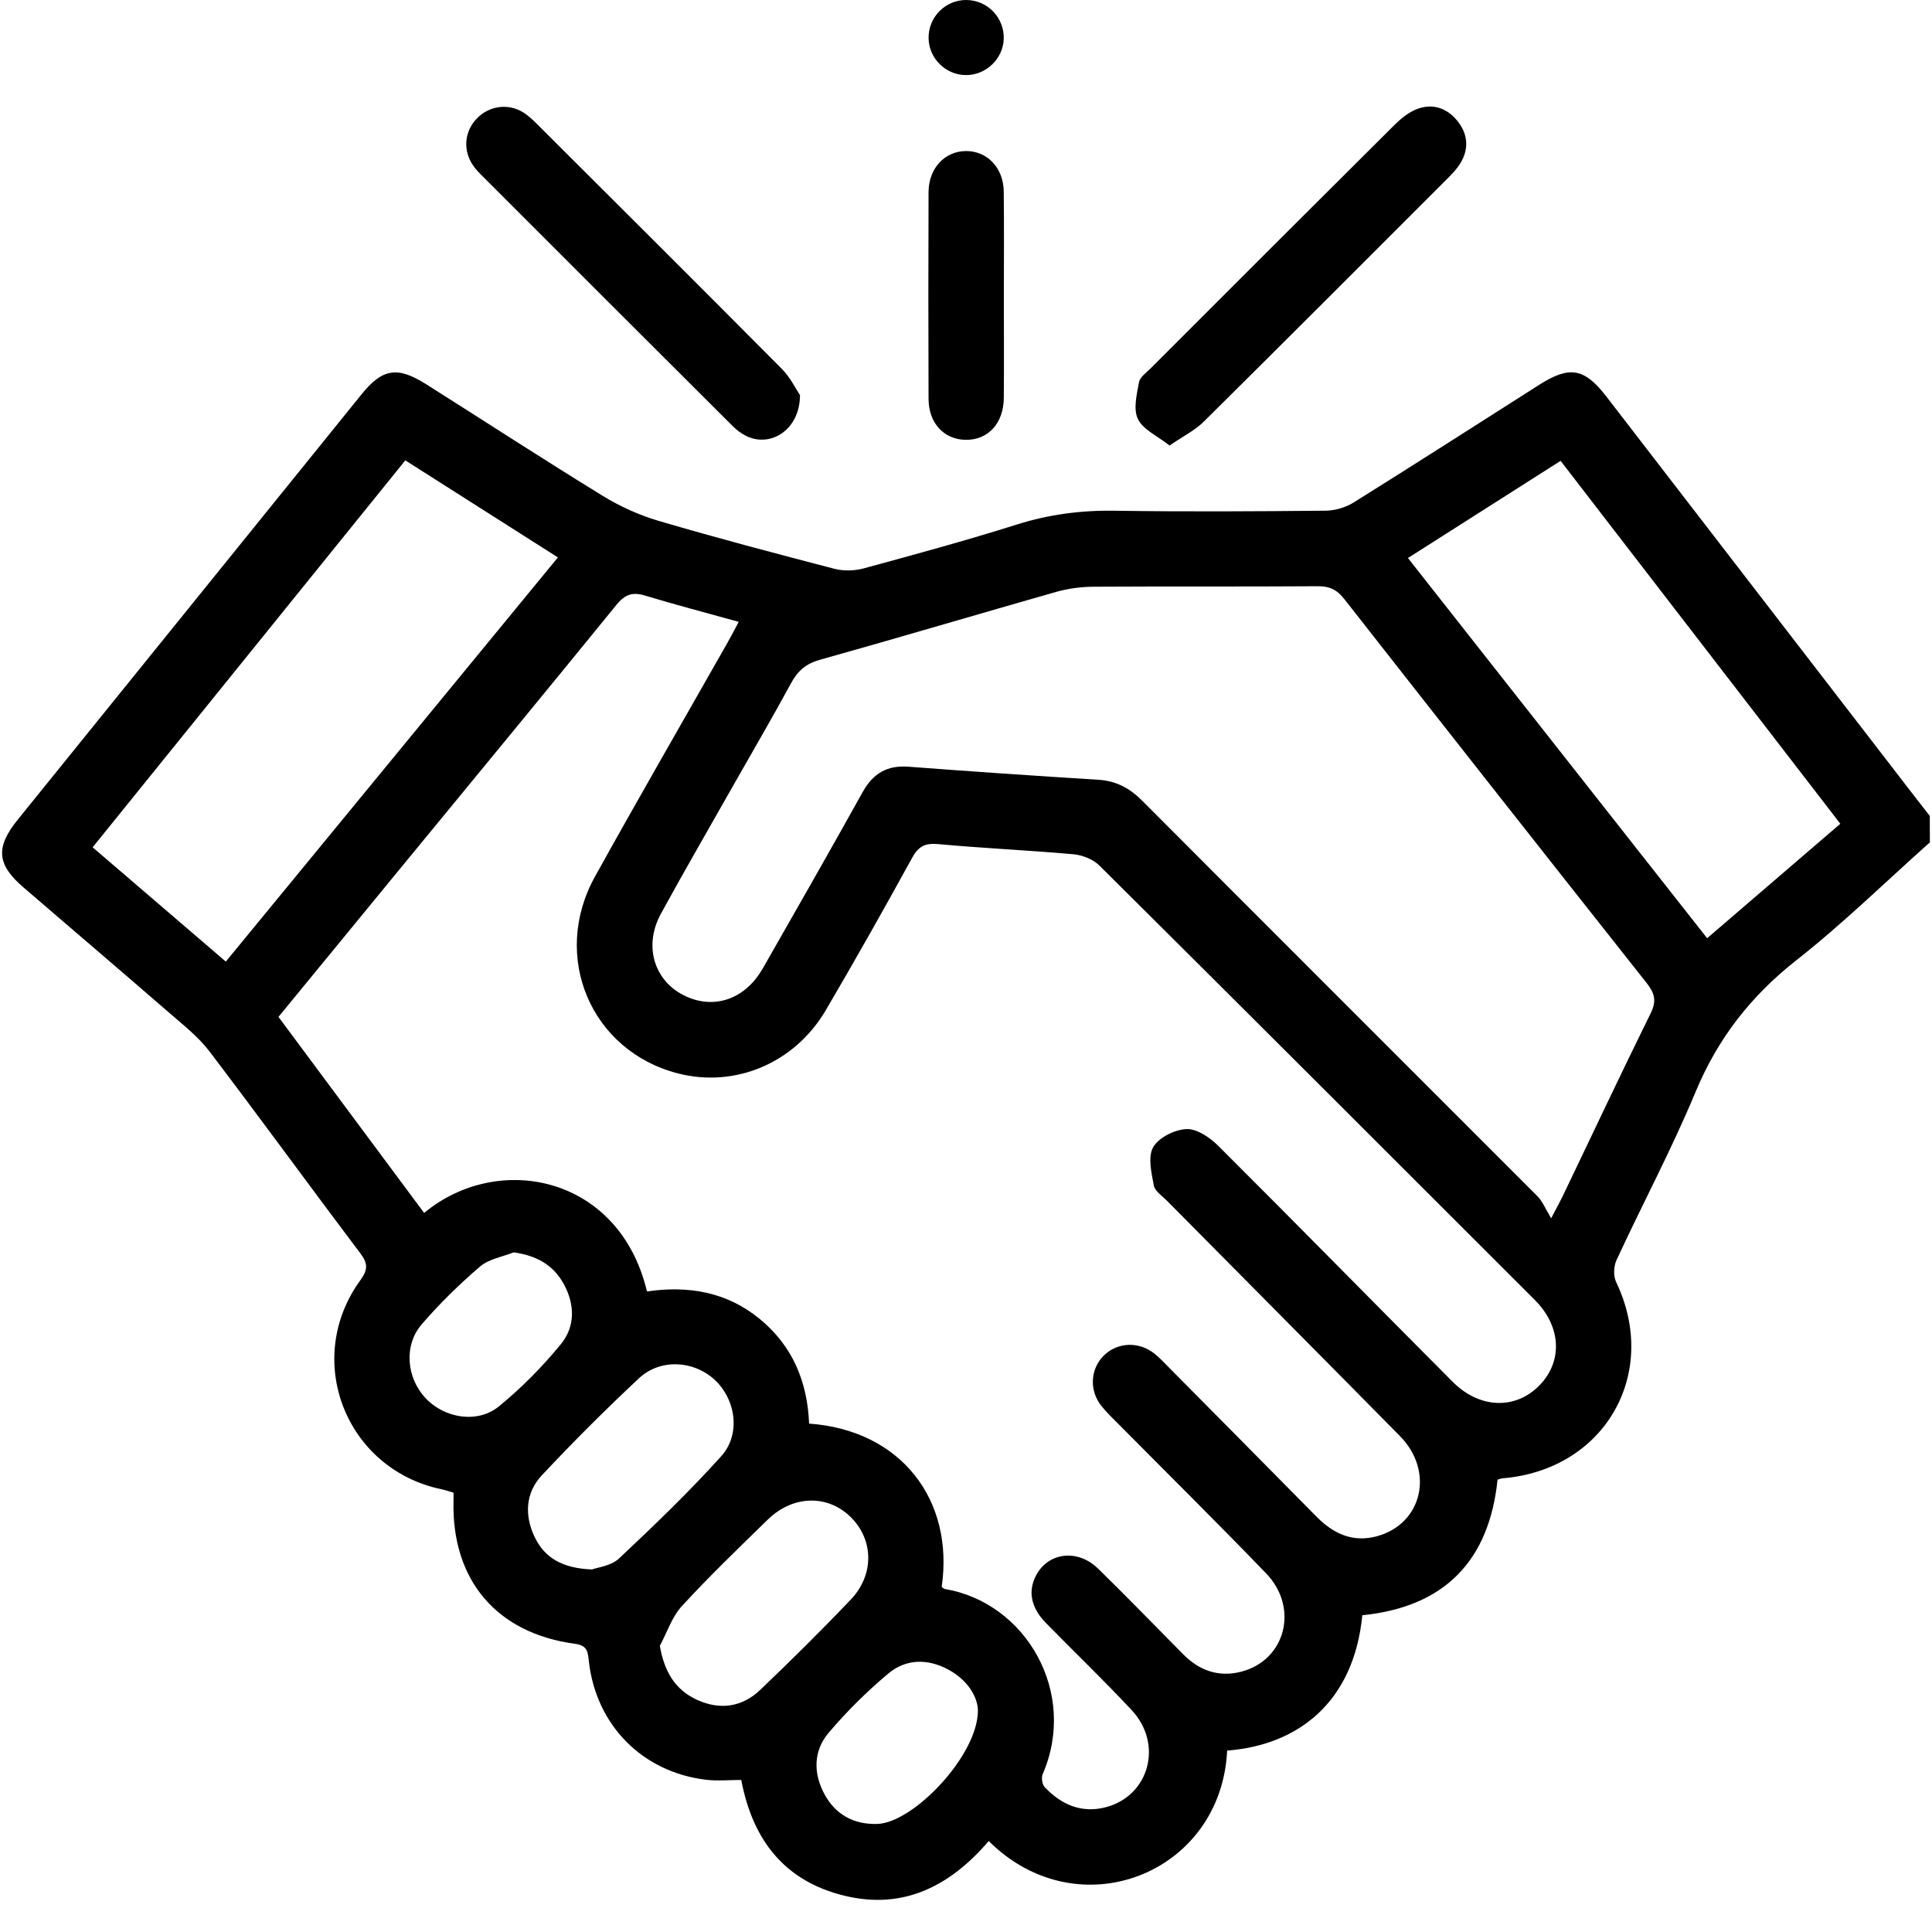
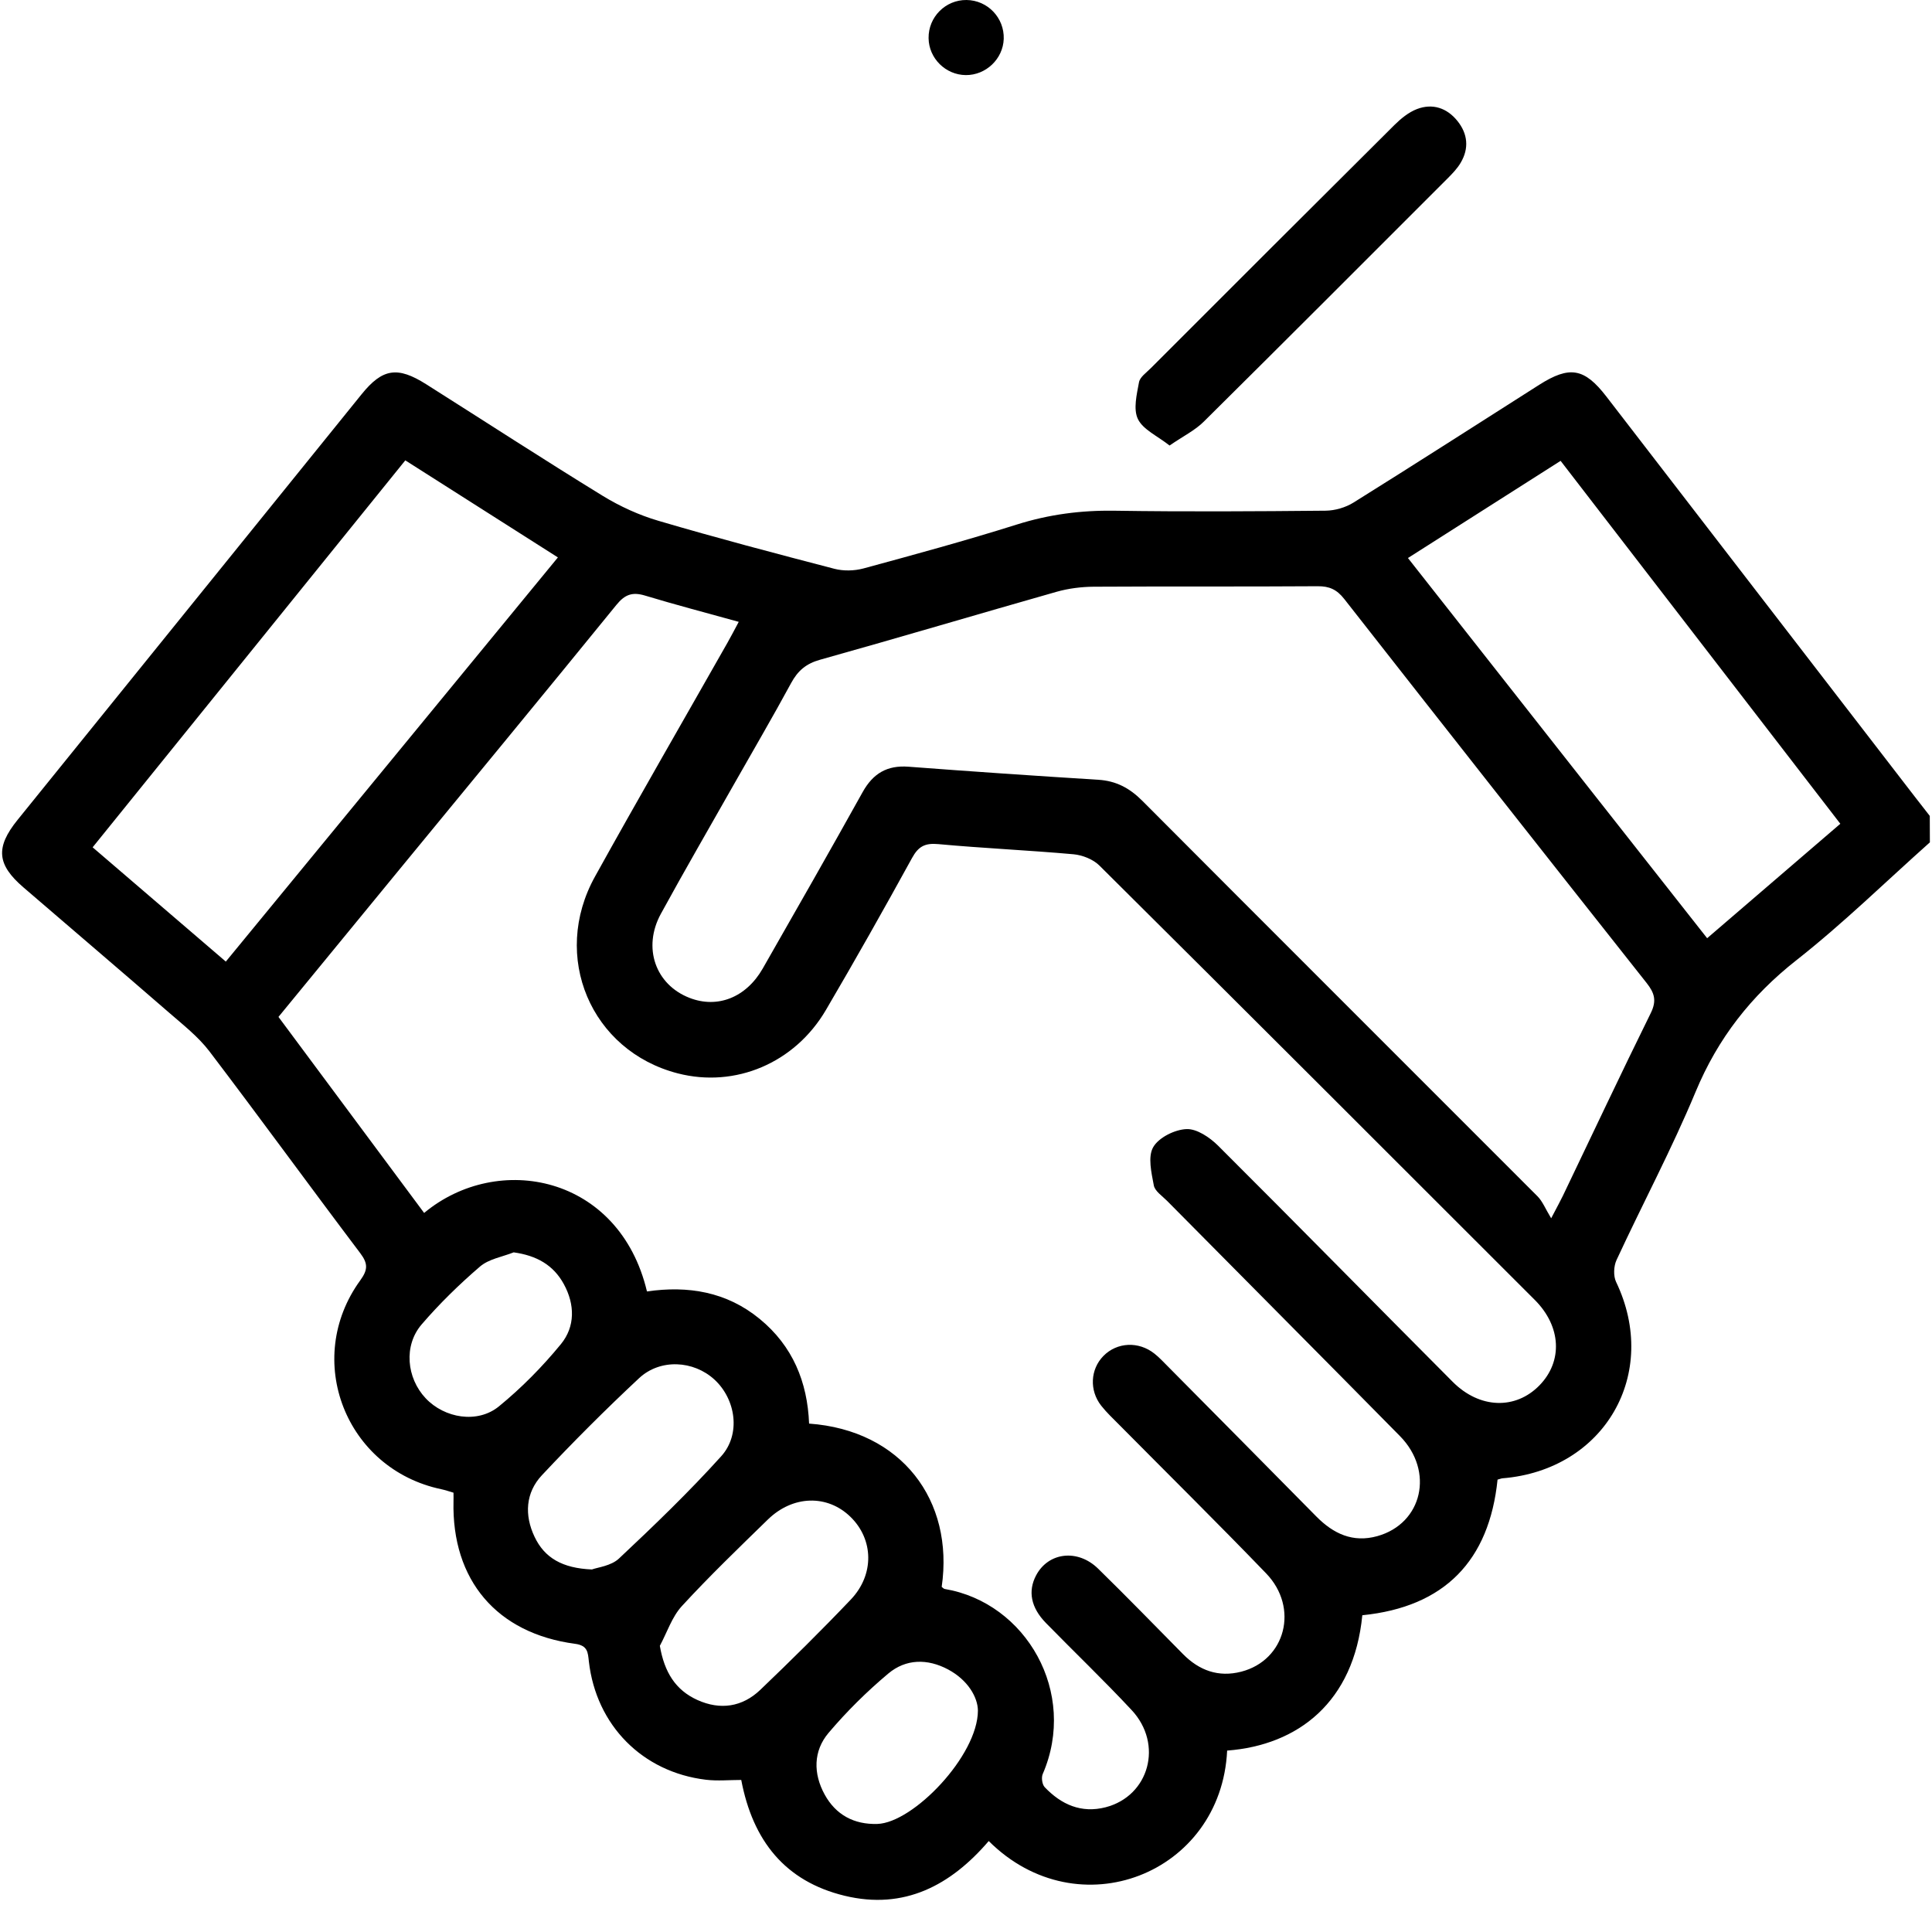
<svg xmlns="http://www.w3.org/2000/svg" width="60" height="60" viewBox="0 0 60 60" fill="none">
  <path d="M59.934 26.16C58.559 27.385 57.239 28.68 55.794 29.816C54.379 30.928 53.35 32.246 52.658 33.909C51.92 35.683 51.011 37.387 50.202 39.133C50.114 39.324 50.101 39.626 50.189 39.811C51.555 42.662 49.833 45.652 46.662 45.91C46.624 45.913 46.588 45.93 46.508 45.951C46.25 48.464 44.867 49.906 42.308 50.163C42.044 52.86 40.316 54.198 38.11 54.366C37.928 58.197 33.487 59.947 30.706 57.175C29.528 58.549 28.084 59.324 26.228 58.874C24.381 58.426 23.378 57.165 23.02 55.278C22.653 55.278 22.286 55.314 21.927 55.272C19.951 55.036 18.515 53.58 18.288 51.6C18.257 51.321 18.257 51.103 17.86 51.05C15.425 50.727 14.026 49.069 14.084 46.623C14.087 46.545 14.084 46.468 14.084 46.357C13.956 46.32 13.833 46.276 13.706 46.249C10.734 45.625 9.403 42.222 11.188 39.763C11.427 39.433 11.432 39.242 11.187 38.917C9.615 36.836 8.082 34.725 6.503 32.649C6.154 32.192 5.682 31.824 5.243 31.442C3.744 30.14 2.23 28.853 0.725 27.556C-0.097 26.848 -0.144 26.317 0.545 25.463C4.105 21.056 7.667 16.65 11.229 12.245C11.879 11.441 12.344 11.369 13.237 11.934C15.063 13.089 16.875 14.267 18.715 15.397C19.252 15.726 19.847 15.998 20.451 16.175C22.261 16.708 24.085 17.189 25.911 17.664C26.194 17.738 26.531 17.73 26.814 17.654C28.409 17.221 30.005 16.786 31.581 16.289C32.58 15.974 33.577 15.845 34.62 15.861C36.802 15.894 38.985 15.881 41.167 15.86C41.458 15.857 41.784 15.763 42.032 15.609C43.964 14.404 45.879 13.173 47.801 11.951C48.745 11.352 49.203 11.428 49.886 12.313C53.084 16.459 56.28 20.608 59.476 24.755C59.626 24.951 59.779 25.145 59.931 25.339C59.934 25.615 59.934 25.887 59.934 26.16ZM29.245 49.282C29.277 49.304 29.305 49.342 29.34 49.347C31.871 49.774 33.477 52.571 32.382 55.096C32.335 55.205 32.365 55.417 32.443 55.501C32.957 56.041 33.578 56.321 34.337 56.126C35.69 55.775 36.133 54.17 35.146 53.11C34.284 52.185 33.367 51.309 32.483 50.404C32.013 49.923 31.918 49.414 32.178 48.923C32.558 48.206 33.469 48.094 34.105 48.718C34.996 49.589 35.864 50.484 36.74 51.37C37.245 51.881 37.843 52.097 38.546 51.916C39.924 51.562 40.351 49.93 39.319 48.861C37.819 47.305 36.281 45.786 34.76 44.25C34.569 44.056 34.367 43.869 34.199 43.655C33.825 43.178 33.862 42.525 34.266 42.112C34.688 41.681 35.362 41.646 35.856 42.041C36.008 42.161 36.14 42.307 36.278 42.444C37.813 43.993 39.348 45.542 40.879 47.095C41.408 47.631 42.014 47.918 42.774 47.706C44.176 47.315 44.549 45.688 43.477 44.599C41.072 42.158 38.655 39.729 36.245 37.294C36.095 37.142 35.867 36.993 35.833 36.815C35.759 36.421 35.642 35.925 35.814 35.626C35.985 35.327 36.482 35.08 36.847 35.065C37.168 35.051 37.57 35.323 37.827 35.578C40.268 38.011 42.681 40.472 45.114 42.913C45.953 43.755 47.069 43.783 47.81 43.023C48.538 42.276 48.488 41.195 47.665 40.371C43.163 35.869 38.66 31.368 34.144 26.881C33.948 26.686 33.618 26.556 33.339 26.53C31.942 26.405 30.541 26.344 29.144 26.215C28.73 26.176 28.523 26.282 28.324 26.646C27.453 28.232 26.565 29.806 25.649 31.367C24.68 33.019 22.831 33.793 21.051 33.335C18.351 32.64 17.099 29.704 18.48 27.219C19.828 24.787 21.22 22.38 22.592 19.961C22.705 19.762 22.81 19.558 22.942 19.312C21.932 19.031 20.975 18.782 20.028 18.495C19.638 18.378 19.406 18.462 19.144 18.784C16.909 21.533 14.654 24.264 12.405 27.002C11.159 28.519 9.913 30.037 8.648 31.581C10.169 33.627 11.669 35.646 13.172 37.669C15.468 35.76 19.235 36.5 20.092 40.107C21.364 39.922 22.563 40.114 23.593 40.96C24.62 41.802 25.076 42.92 25.127 44.211C27.995 44.417 29.636 46.591 29.245 49.282ZM48.173 37.835C48.38 37.439 48.463 37.29 48.537 37.136C49.445 35.243 50.338 33.343 51.267 31.46C51.455 31.079 51.382 30.838 51.141 30.532C48.001 26.562 44.867 22.586 41.747 18.602C41.517 18.309 41.284 18.202 40.918 18.206C38.599 18.222 36.281 18.207 33.962 18.221C33.58 18.224 33.184 18.274 32.815 18.378C30.365 19.074 27.924 19.802 25.47 20.488C25.033 20.61 24.777 20.829 24.568 21.215C23.994 22.274 23.384 23.316 22.789 24.365C22.032 25.701 21.261 27.031 20.524 28.379C19.949 29.432 20.356 30.579 21.414 30.99C22.28 31.327 23.169 30.982 23.686 30.081C24.729 28.257 25.77 26.433 26.791 24.598C27.113 24.021 27.549 23.76 28.216 23.811C30.177 23.96 32.141 24.094 34.104 24.216C34.664 24.25 35.084 24.476 35.478 24.872C39.56 28.97 43.657 33.053 47.744 37.147C47.904 37.305 47.993 37.539 48.173 37.835ZM12.587 14.297C9.33 18.328 6.11 22.313 2.877 26.314C4.279 27.516 5.632 28.677 7.013 29.863C10.467 25.659 13.88 21.505 17.326 17.311C15.73 16.296 14.192 15.318 12.587 14.297ZM57.153 25.583C54.239 21.802 51.359 18.065 48.466 14.312C46.861 15.333 45.311 16.321 43.725 17.33C46.846 21.294 49.92 25.2 53.017 29.137C54.414 27.939 55.754 26.786 57.153 25.583ZM18.383 48.741C18.557 48.676 18.977 48.632 19.221 48.403C20.313 47.378 21.395 46.337 22.397 45.226C23.015 44.542 22.852 43.458 22.191 42.847C21.542 42.248 20.504 42.187 19.845 42.803C18.807 43.773 17.8 44.779 16.829 45.815C16.32 46.359 16.282 47.055 16.601 47.726C16.91 48.38 17.464 48.704 18.383 48.741ZM20.492 51.113C20.634 51.932 20.977 52.487 21.661 52.796C22.369 53.115 23.052 53.014 23.611 52.48C24.567 51.566 25.51 50.634 26.422 49.676C27.161 48.9 27.132 47.807 26.412 47.107C25.696 46.409 24.625 46.433 23.847 47.19C22.941 48.073 22.027 48.952 21.172 49.883C20.866 50.219 20.715 50.699 20.492 51.113ZM30.37 53.122C30.364 52.712 30.063 52.178 29.445 51.847C28.804 51.505 28.133 51.514 27.585 51.975C26.919 52.534 26.292 53.154 25.731 53.817C25.254 54.382 25.255 55.082 25.61 55.73C25.956 56.361 26.522 56.666 27.247 56.644C28.359 56.61 30.368 54.526 30.37 53.122ZM15.953 38.893C15.601 39.033 15.183 39.098 14.909 39.332C14.264 39.886 13.648 40.487 13.094 41.132C12.53 41.788 12.626 42.794 13.218 43.423C13.805 44.047 14.831 44.219 15.496 43.675C16.197 43.102 16.845 42.444 17.419 41.744C17.866 41.199 17.856 40.511 17.51 39.879C17.186 39.285 16.664 38.992 15.953 38.893Z" fill="black" />
  <path d="M36.322 13.836C35.937 13.533 35.497 13.341 35.339 13.014C35.19 12.707 35.303 12.249 35.373 11.87C35.403 11.707 35.606 11.569 35.742 11.431C38.26 8.913 40.777 6.395 43.303 3.884C43.505 3.684 43.745 3.487 44.005 3.387C44.488 3.203 44.934 3.351 45.259 3.753C45.583 4.153 45.629 4.607 45.361 5.057C45.255 5.237 45.101 5.396 44.951 5.546C42.433 8.064 39.918 10.585 37.388 13.091C37.116 13.364 36.748 13.543 36.322 13.836Z" fill="black" />
-   <path d="M24.844 12.271C24.845 13.331 23.952 13.907 23.191 13.547C23.036 13.474 22.888 13.366 22.767 13.245C20.148 10.635 17.534 8.022 14.92 5.406C14.811 5.297 14.708 5.175 14.632 5.042C14.368 4.576 14.456 4.02 14.837 3.651C15.213 3.285 15.784 3.208 16.234 3.482C16.399 3.582 16.543 3.718 16.68 3.855C19.215 6.383 21.753 8.91 24.275 11.45C24.548 11.725 24.724 12.095 24.844 12.271Z" fill="black" />
-   <path d="M31.176 9.212C31.176 10.261 31.183 11.312 31.174 12.361C31.166 13.152 30.681 13.671 29.986 13.659C29.313 13.649 28.839 13.14 28.837 12.382C28.829 10.244 28.829 8.105 28.837 5.967C28.84 5.227 29.337 4.698 29.994 4.691C30.654 4.684 31.164 5.21 31.172 5.947C31.185 7.035 31.176 8.123 31.176 9.212Z" fill="black" />
  <path d="M29.993 2.332C29.365 2.326 28.845 1.81 28.838 1.184C28.829 0.529 29.364 -0.007 30.016 6.84877e-05C30.671 0.007 31.192 0.552 31.172 1.207C31.151 1.829 30.62 2.337 29.993 2.332Z" fill="black" />
</svg>